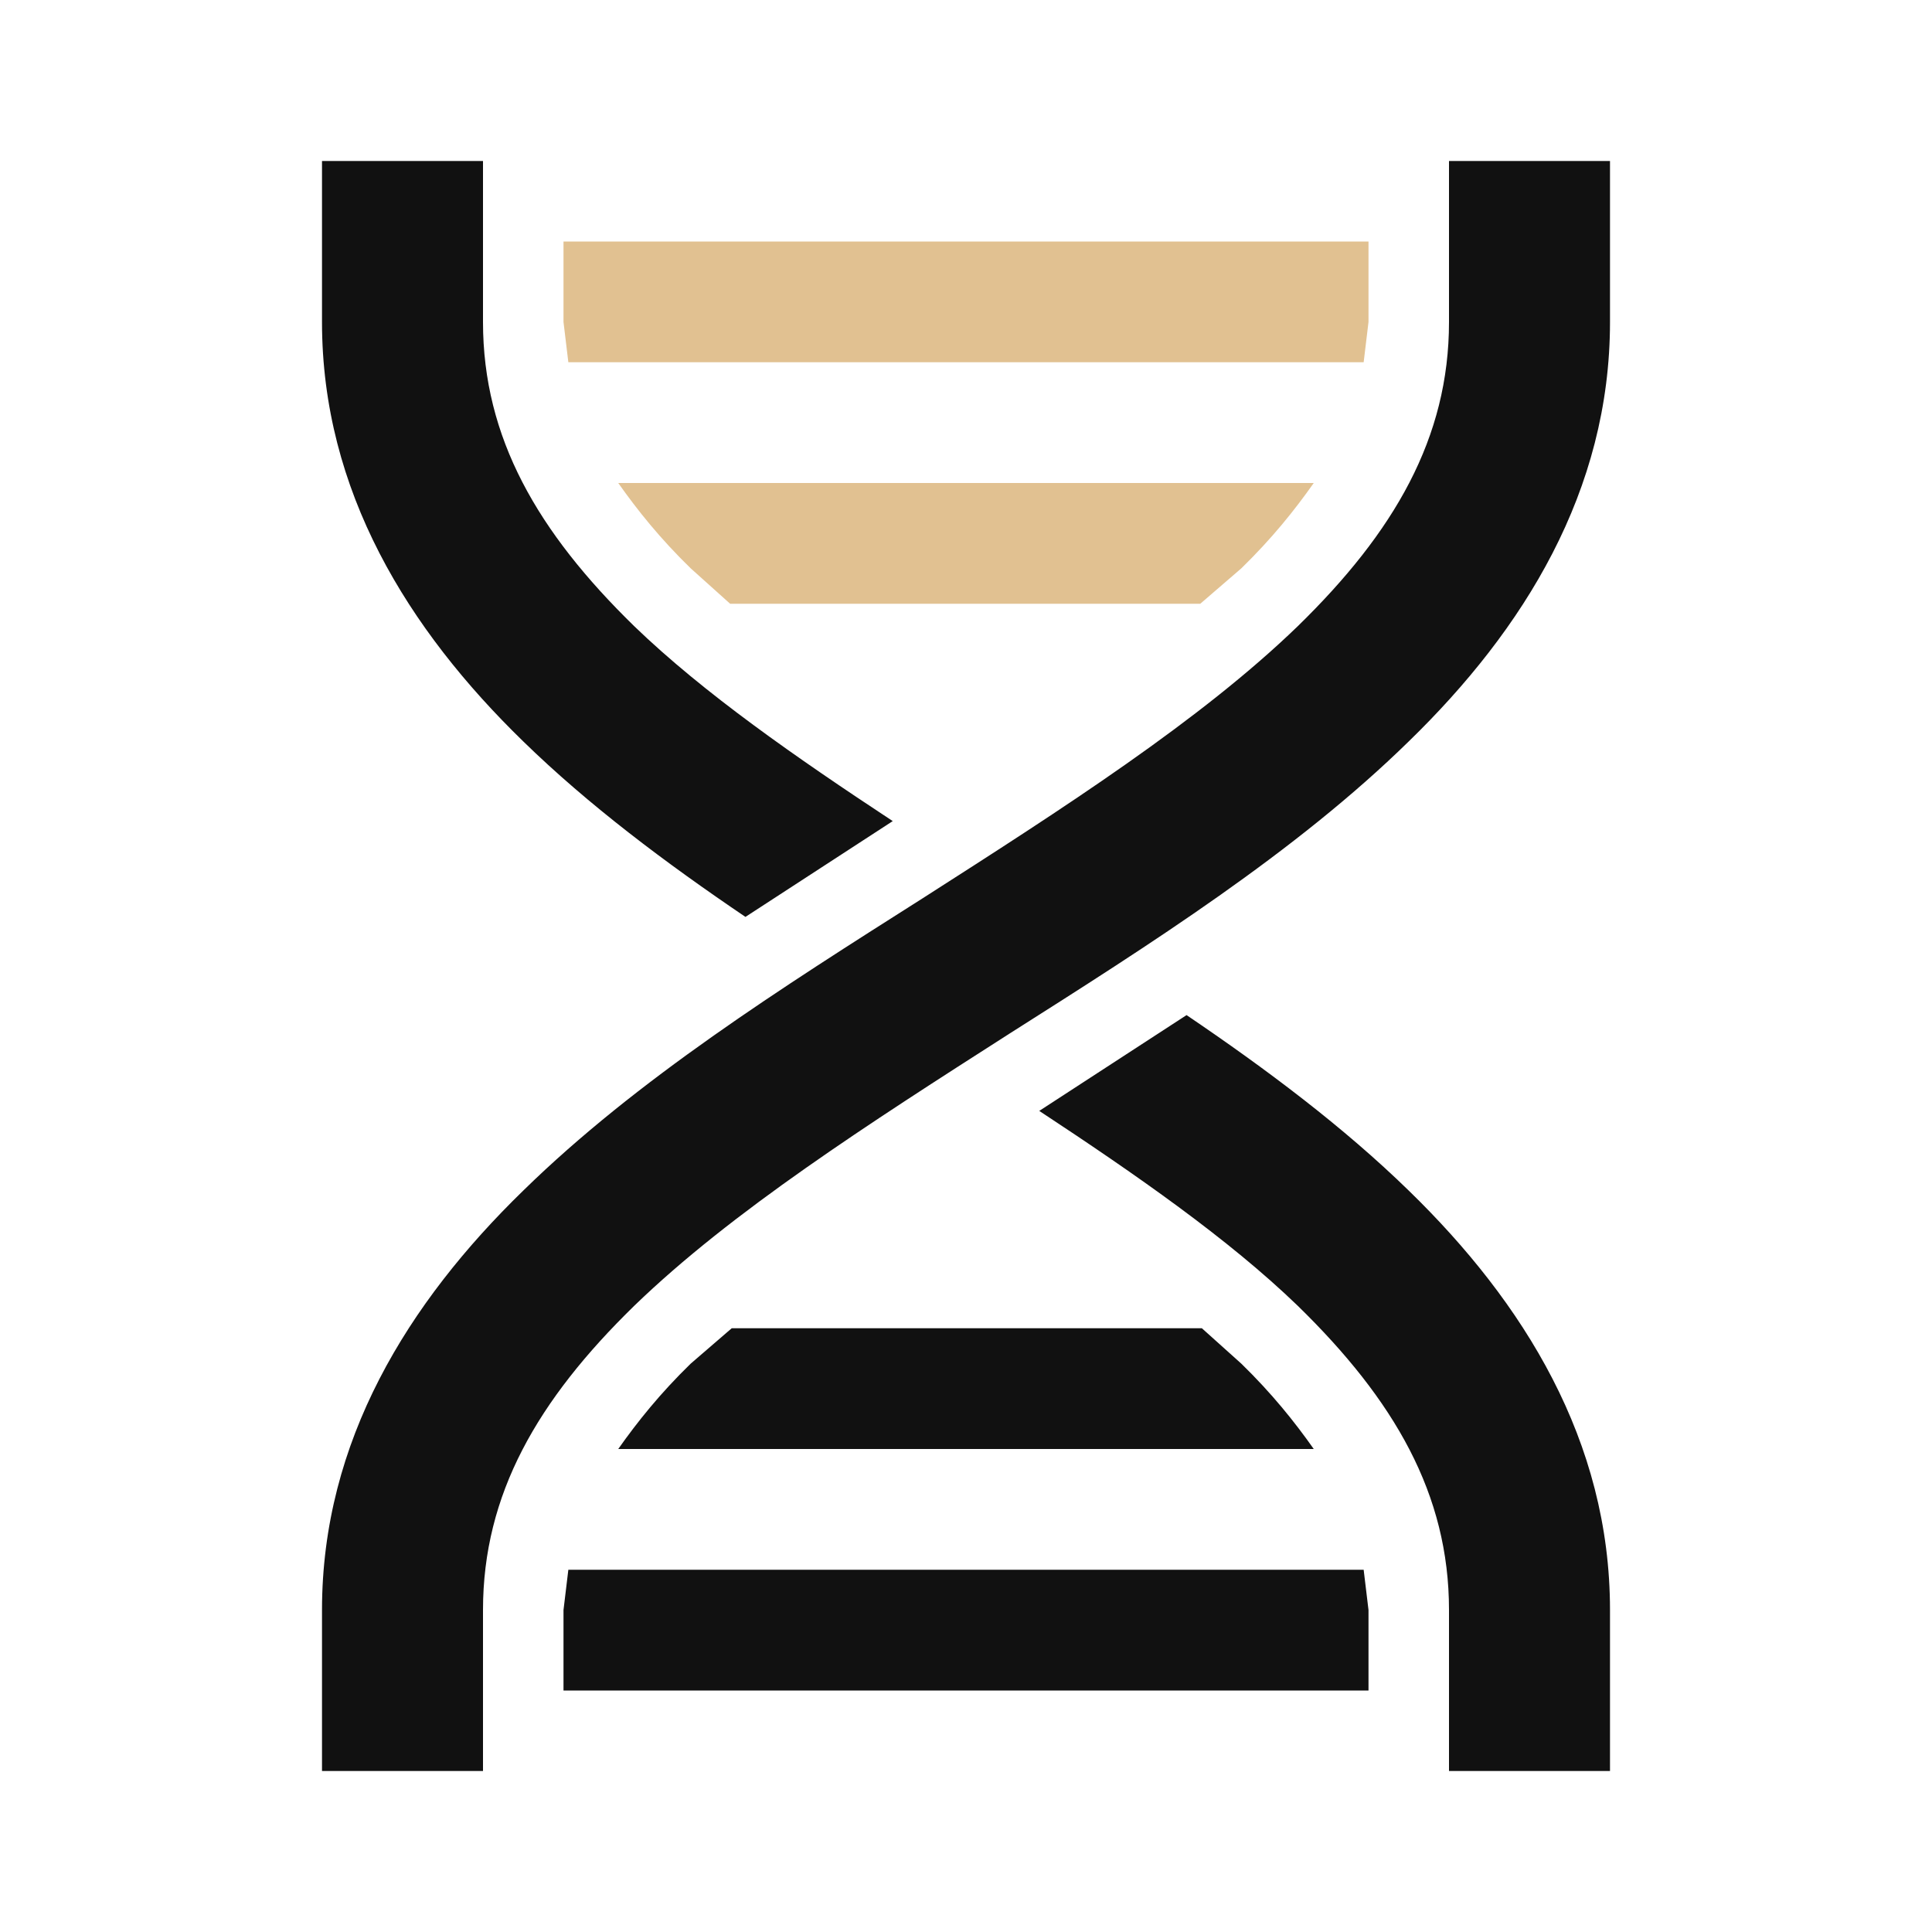
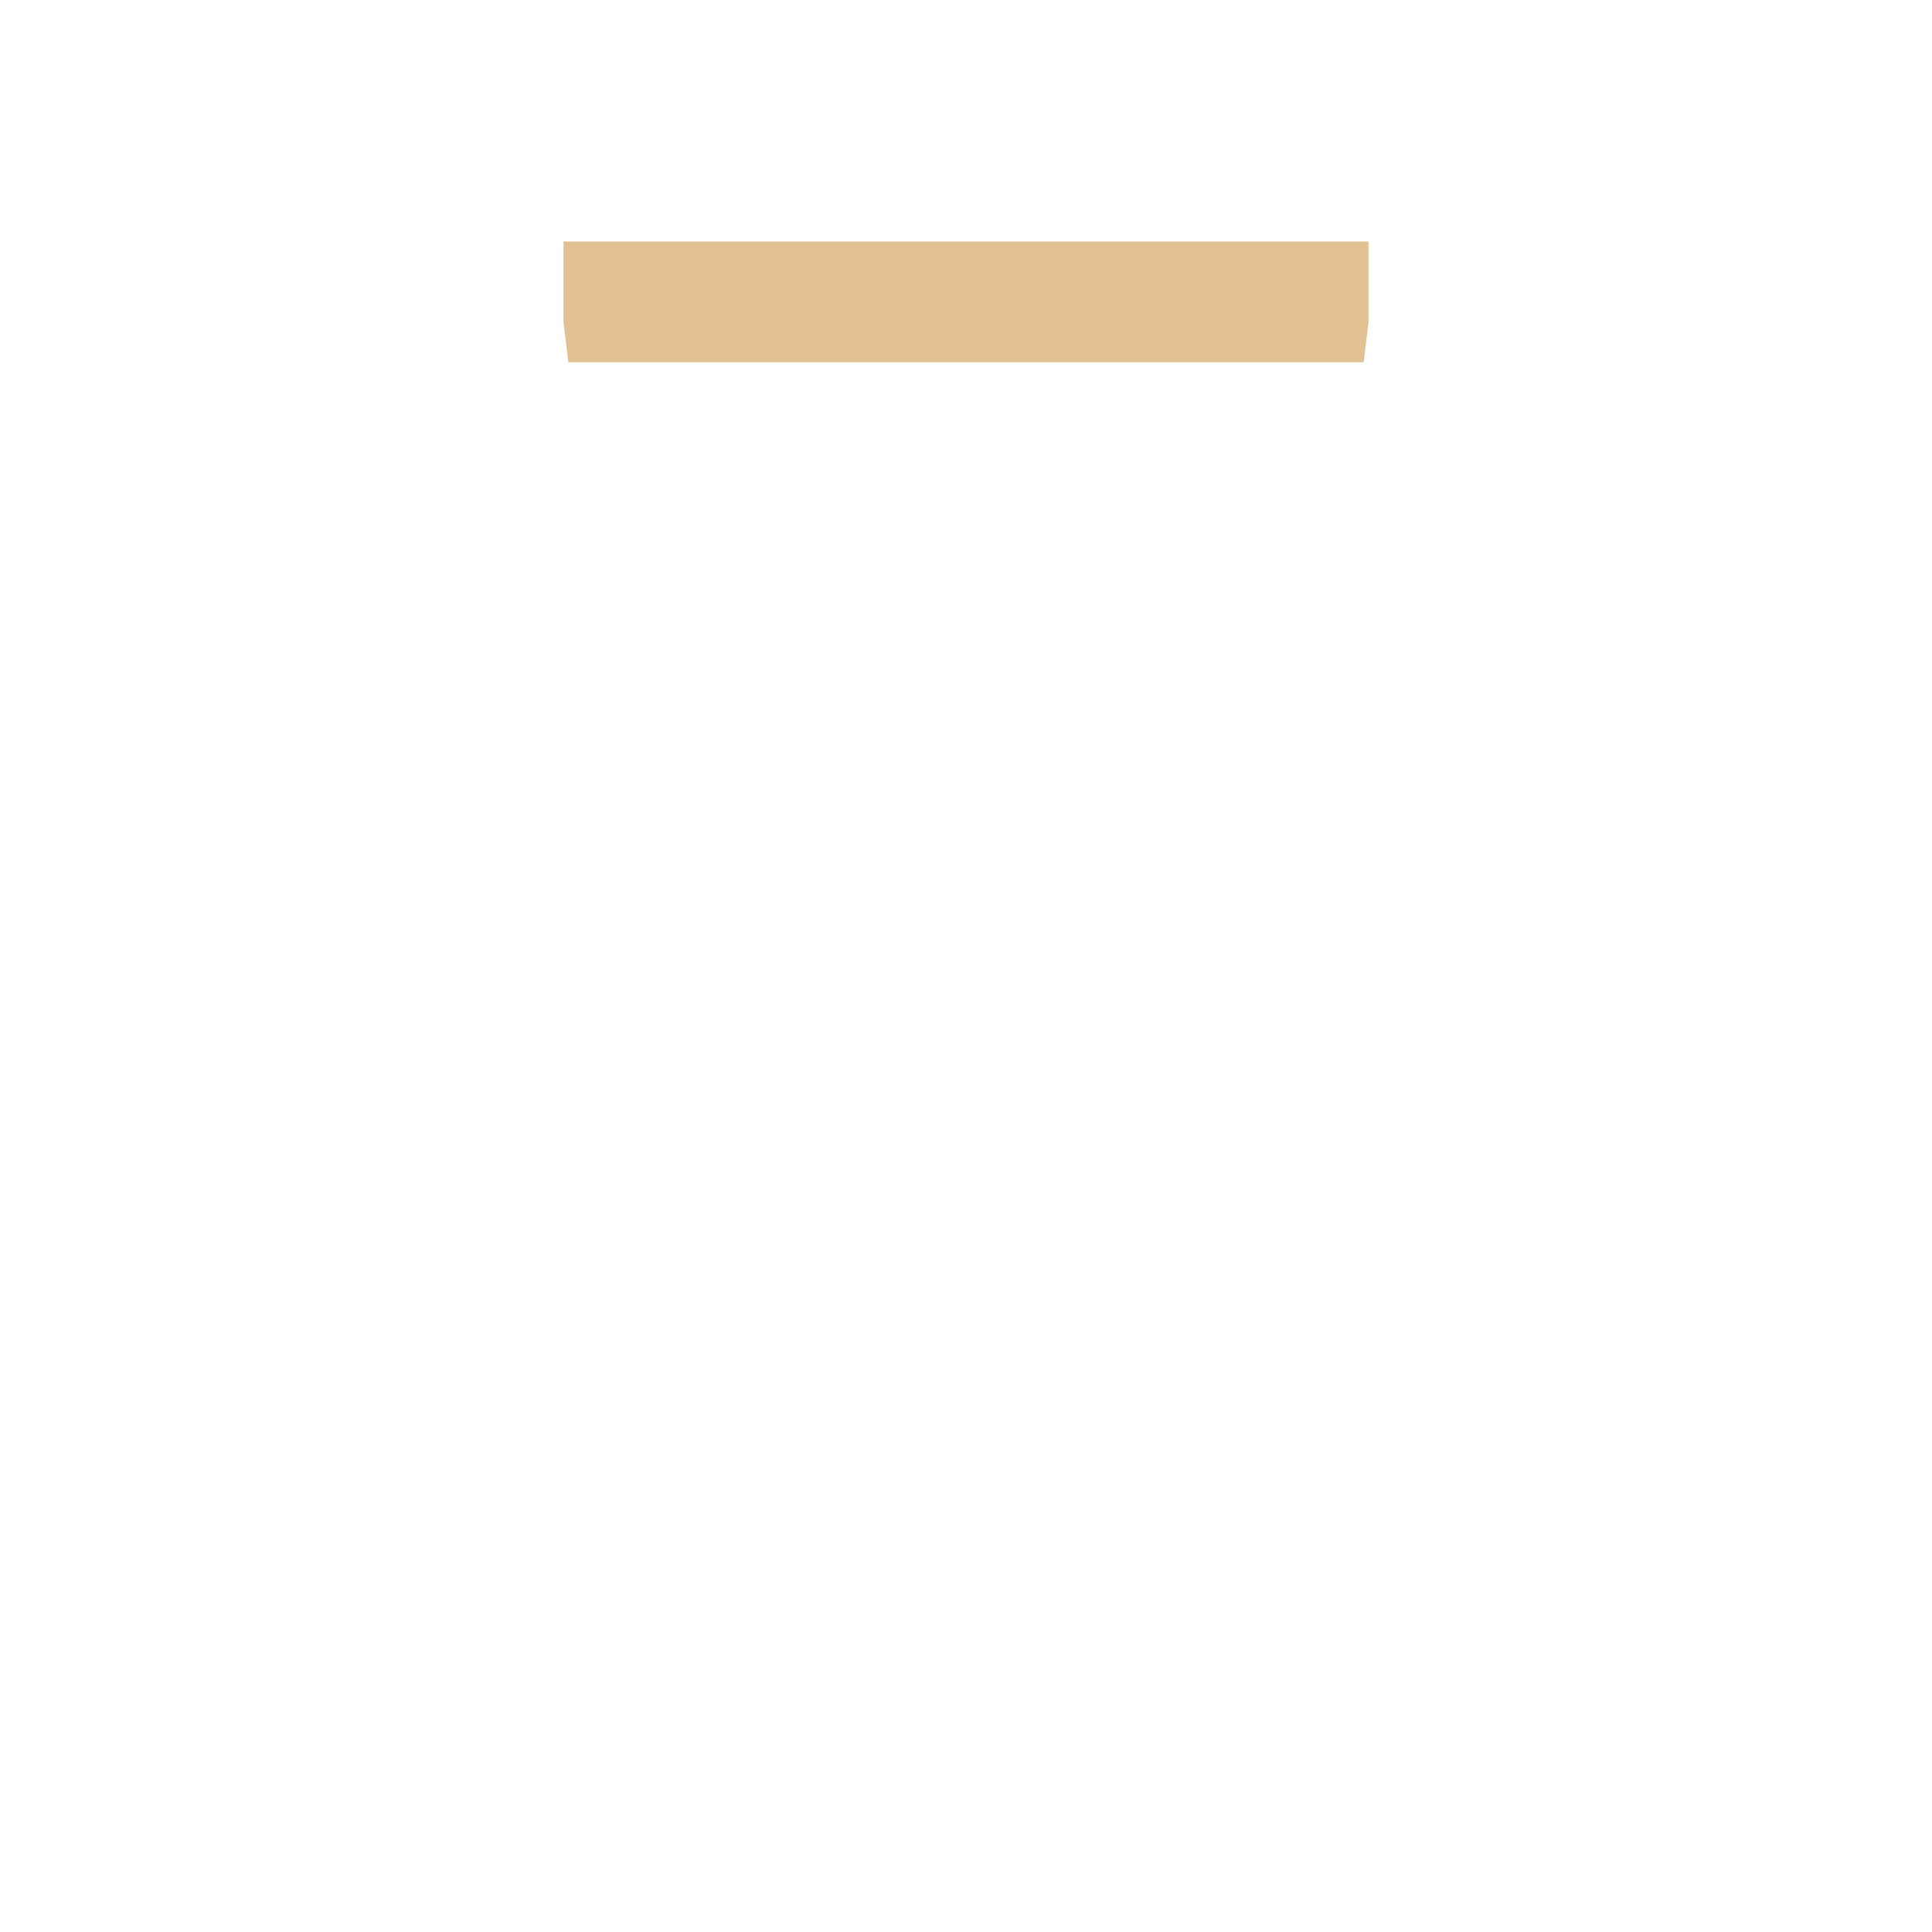
<svg xmlns="http://www.w3.org/2000/svg" width="87" height="87" viewBox="0 0 87 87" fill="none">
-   <path d="M14.5 7.25H21.75V14.5C21.75 19.72 24.215 23.961 28.565 28.203C31.683 31.211 35.851 34.111 40.201 36.975L33.568 41.289C29.979 38.86 26.499 36.25 23.562 33.386C18.379 28.348 14.5 22.113 14.5 14.5V7.25ZM65.25 7.25H72.5V14.5C72.5 22.113 68.621 28.348 63.438 33.386C58.326 38.389 51.801 42.521 45.458 46.545C39.114 50.605 32.951 54.556 28.565 58.797C24.215 63.039 21.75 67.28 21.75 72.5V79.75H14.5V72.5C14.5 64.888 18.379 58.653 23.562 53.614C28.674 48.611 35.199 44.479 41.542 40.455C47.886 36.395 54.049 32.444 58.435 28.203C62.785 23.961 65.25 19.72 65.25 14.5V7.25ZM53.432 45.711C57.021 48.14 60.501 50.75 63.438 53.614C68.621 58.653 72.5 64.888 72.5 72.5V79.75H65.25V72.5C65.25 67.28 62.785 63.039 58.435 58.797C55.318 55.789 51.149 52.889 46.799 50.025L53.432 45.711ZM32.951 59.812H54.121L55.898 61.407C57.275 62.749 58.29 64.017 59.16 65.25H27.84C28.71 64.017 29.725 62.749 31.102 61.407L32.951 59.812ZM25.593 70.688H61.407L61.625 72.5V76.125H25.375V72.5L25.593 70.688Z" fill="#111111" />
-   <path d="M59.16 21.75H27.84C28.71 22.983 29.725 24.251 31.103 25.593L32.879 27.188H54.049L55.898 25.593C57.275 24.251 58.29 22.983 59.16 21.75Z" fill="#E1C191" />
  <path d="M61.625 10.875H25.375V14.5L25.593 16.312H61.407L61.625 14.5V10.875Z" fill="#E1C191" />
</svg>